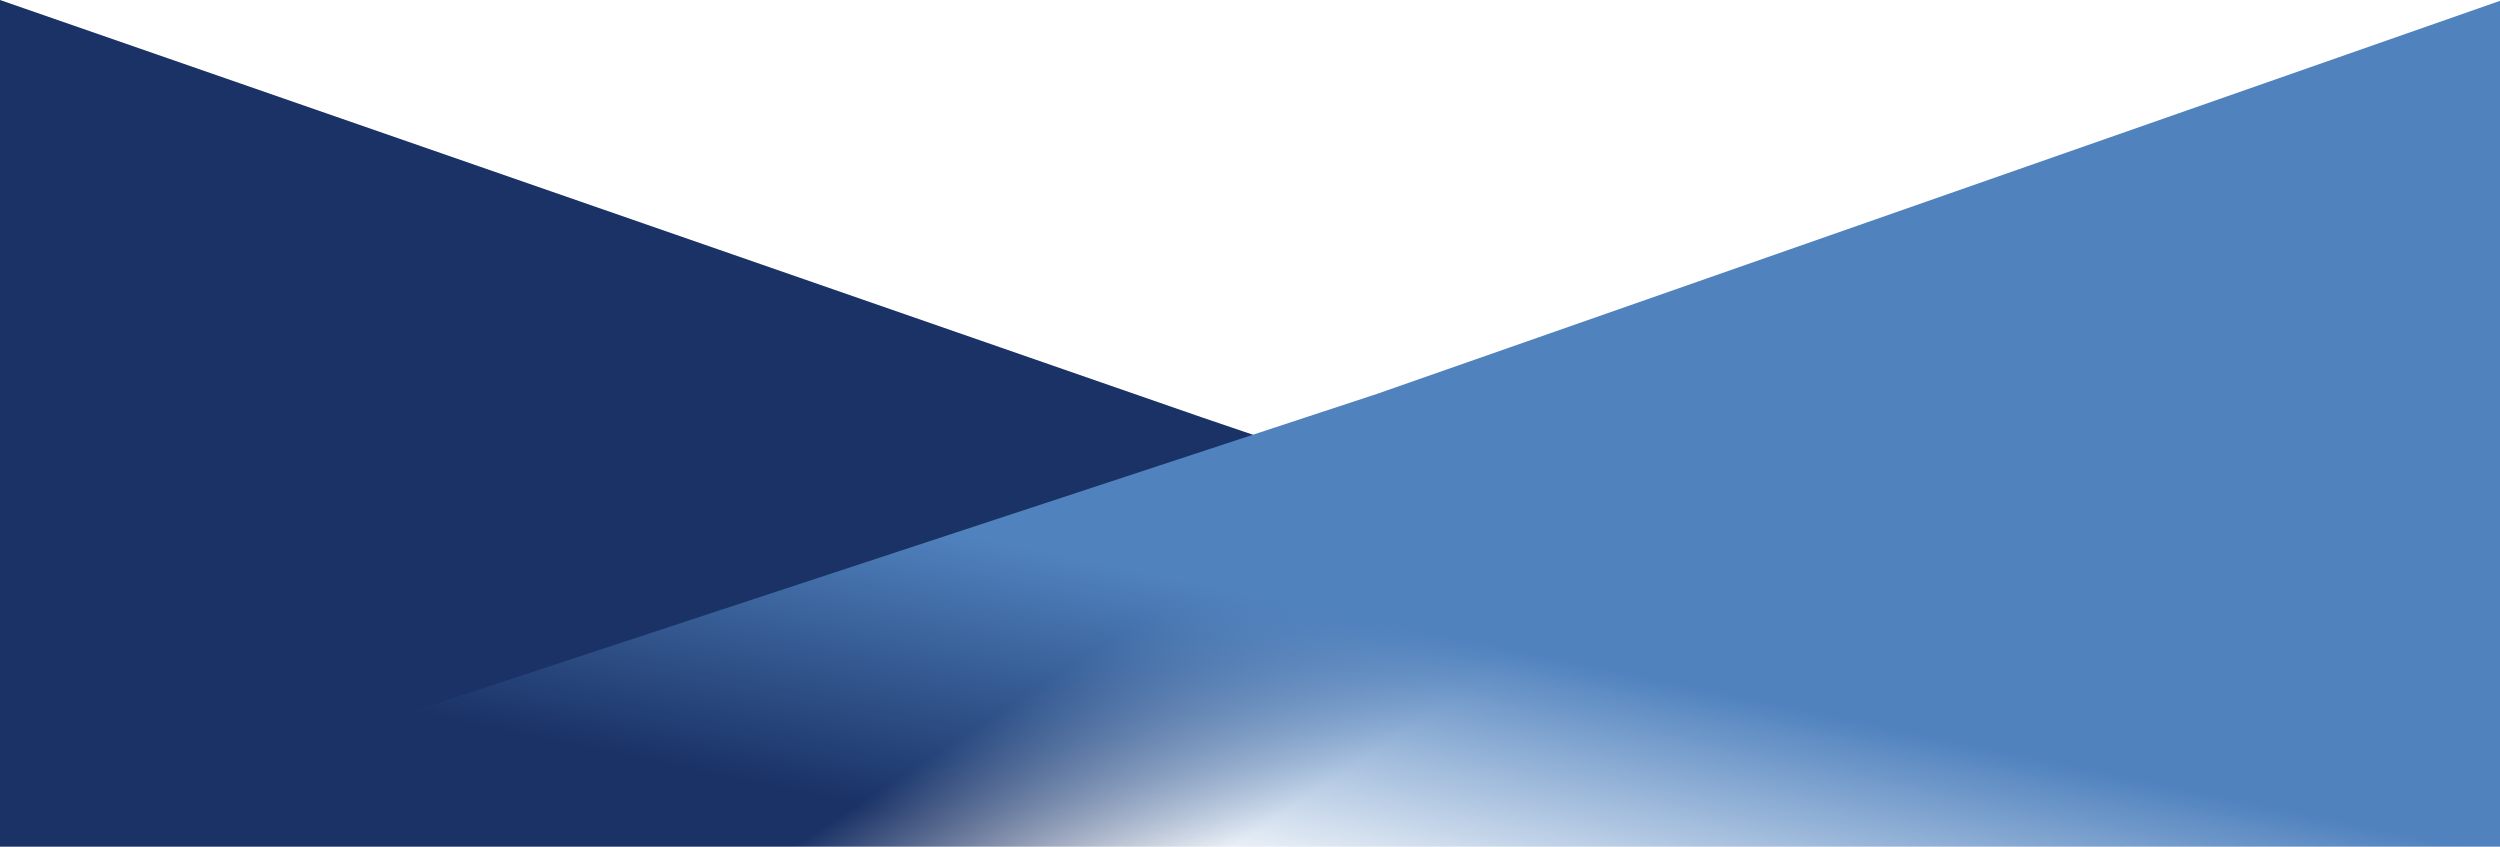
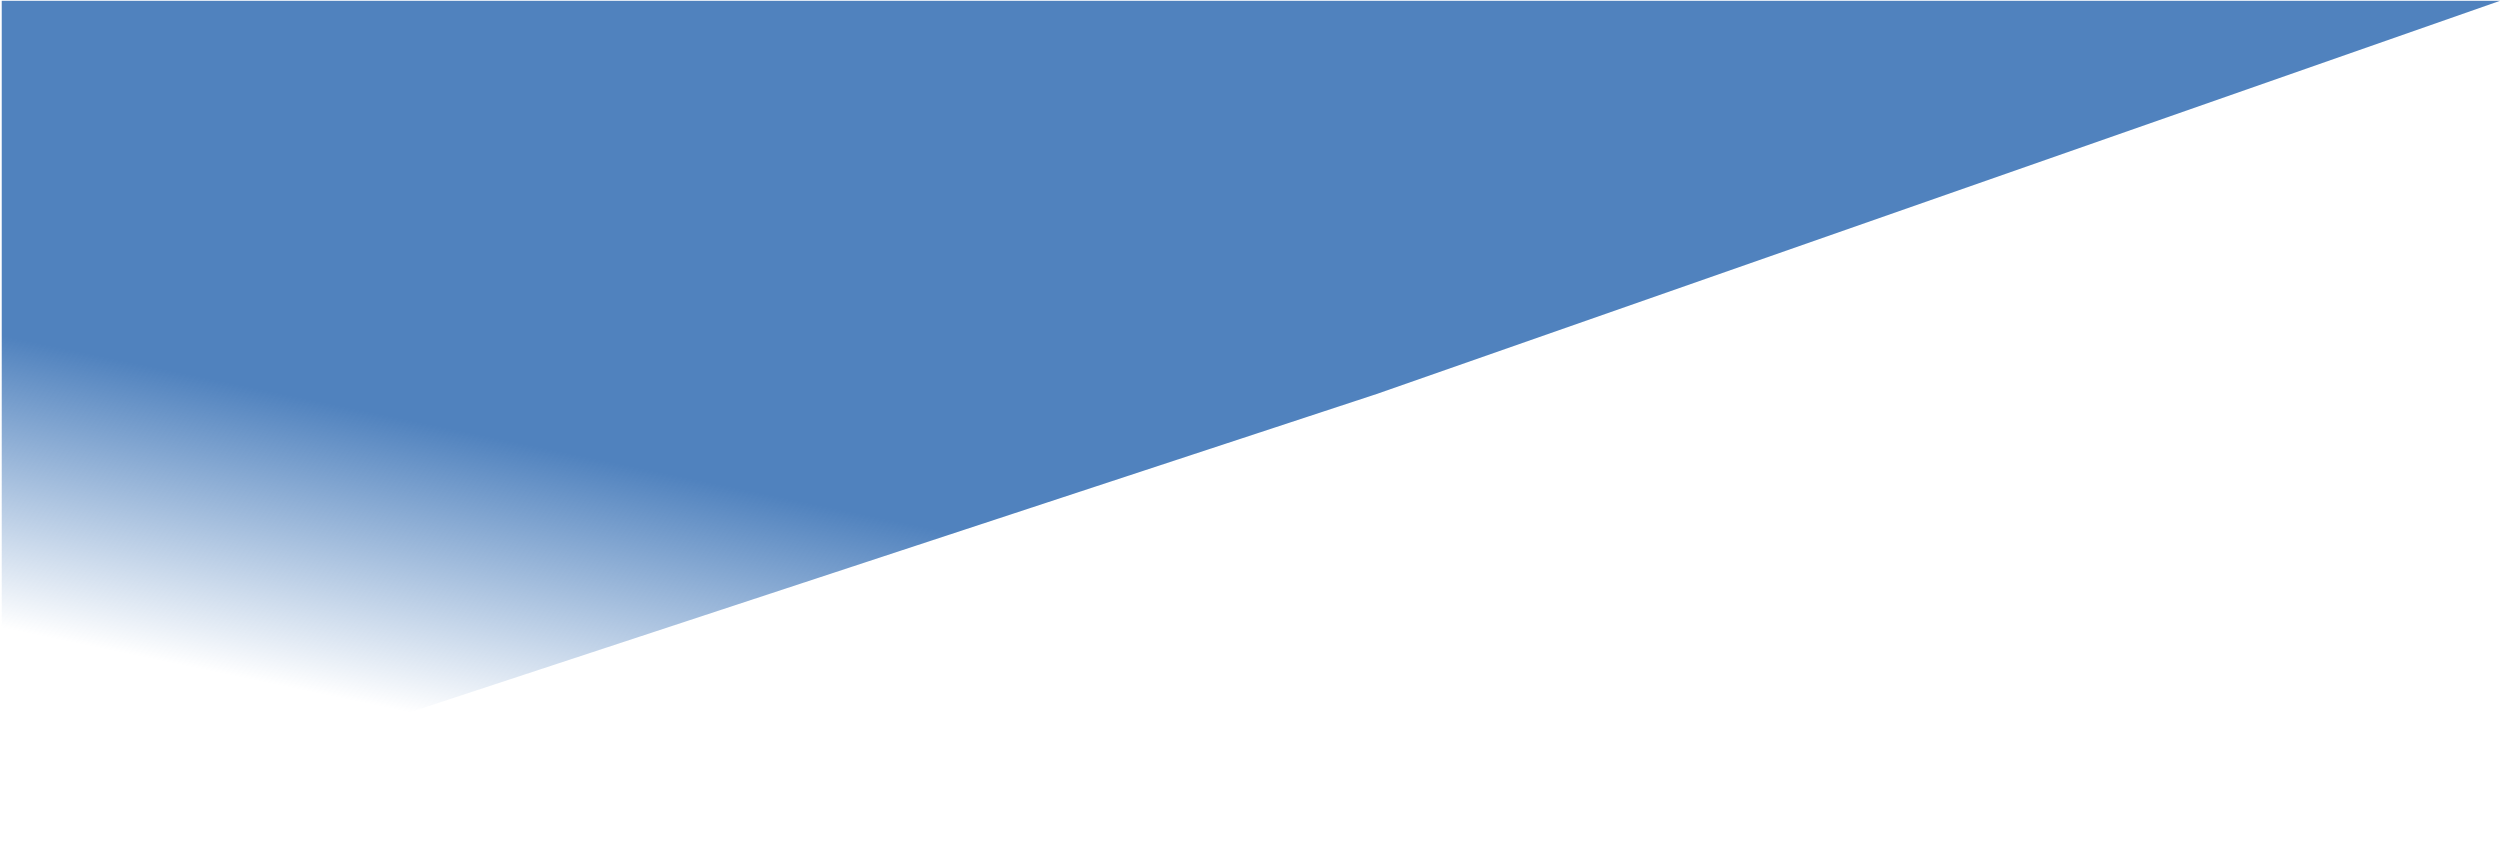
<svg xmlns="http://www.w3.org/2000/svg" width="1500" height="508" viewBox="0 0 1500 508" fill="none">
-   <path d="M0 0L721.341 250.5L1479.17 508H0V0Z" fill="url(#paint0_linear_311_80175)" />
-   <path d="M1500 0.5L825.986 236.398L1.042 508H1500V0.5Z" fill="url(#paint1_linear_311_80175)" />
+   <path d="M1500 0.5L825.986 236.398L1.042 508V0.5Z" fill="url(#paint1_linear_311_80175)" />
  <defs>
    <linearGradient id="paint0_linear_311_80175" x1="525.746" y1="105.413" x2="774.083" y2="485.456" gradientUnits="userSpaceOnUse">
      <stop offset="0.682" stop-color="#1A3266" />
      <stop offset="1" stop-color="#1A3266" stop-opacity="0" />
    </linearGradient>
    <linearGradient id="paint1_linear_311_80175" x1="797.363" y1="366.67" x2="761.57" y2="539.156" gradientUnits="userSpaceOnUse">
      <stop stop-color="#5082BE" />
      <stop offset="0.688" stop-color="#5082BE" stop-opacity="0.29" />
      <stop offset="0.974" stop-color="#5082BE" stop-opacity="0" />
    </linearGradient>
  </defs>
</svg>